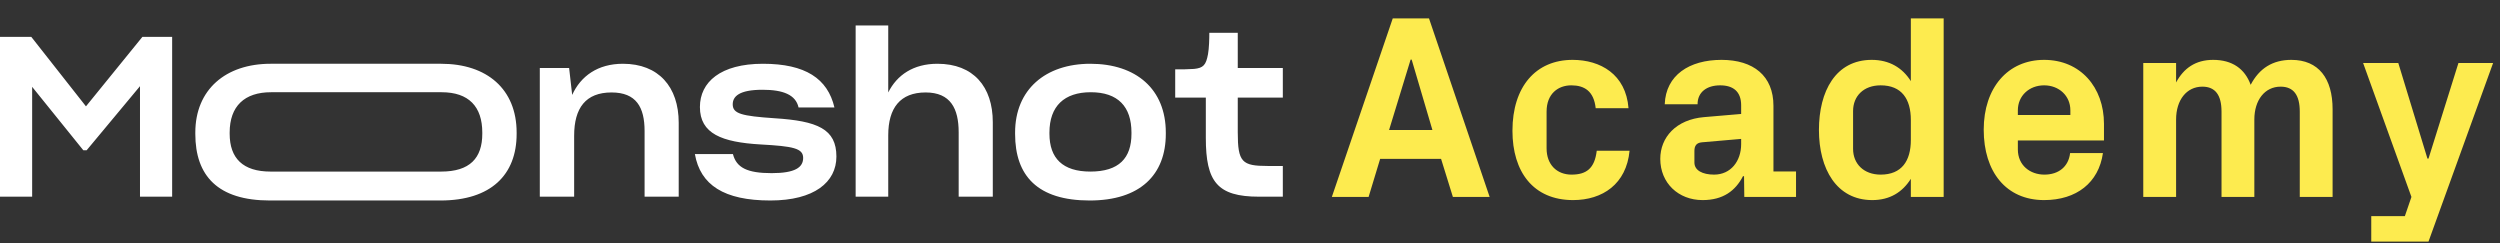
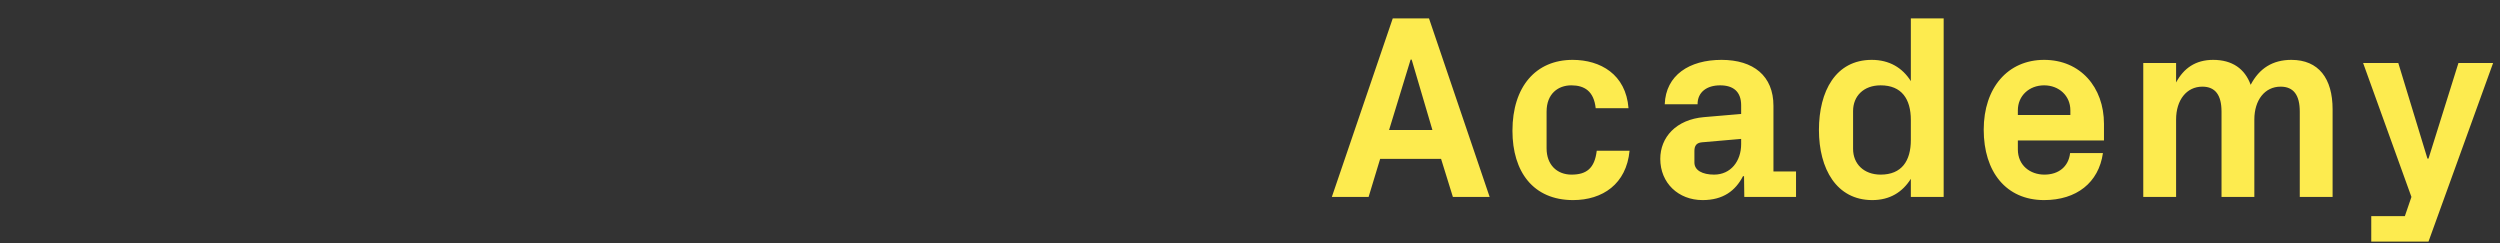
<svg xmlns="http://www.w3.org/2000/svg" width="914" height="89" viewBox="0 0 914 89" fill="none">
  <rect x="0" y="0" width="914" height="89" fill="#333333" stroke="none" />
  <path d="M531.176 72H544.616L522.44 6.72H509.192L486.92 72H500.36L504.584 58.08H526.856L531.176 72ZM516.104 21.792L523.688 47.52H507.848L515.72 21.792H516.104ZM552.952 47.808C552.952 62.784 560.536 73.152 575.128 73.152C585.88 73.152 594.616 67.296 595.768 55.104H583.768C583 61.632 579.928 63.84 574.552 63.84C569.176 63.84 565.432 60.192 565.432 54.24V40.8C565.432 34.272 569.656 31.2 574.456 31.2C579.256 31.2 582.712 33.312 583.384 39.552H595.384C594.424 27.168 585.112 21.888 574.936 21.888C561.496 21.888 552.952 31.68 552.952 47.808ZM626.677 63.84C622.453 63.84 619.477 62.304 619.477 59.424V55.2C619.477 53.28 620.245 52.224 622.165 52.032L636.565 50.784V52.704C636.565 58.848 632.821 63.84 626.677 63.84ZM636.565 41.664L623.029 42.816C612.757 43.68 606.997 50.208 606.997 58.08C606.997 66.912 613.621 73.152 622.453 73.152C629.941 73.152 634.453 69.792 637.237 64.416H637.621L637.717 72H656.629V62.688H648.373V38.688C648.373 27.744 641.077 21.888 629.365 21.888C617.653 21.888 609.013 27.456 608.629 38.112H620.629C620.629 33.6 624.085 31.2 628.885 31.2C633.589 31.2 636.565 33.408 636.565 38.496V41.664ZM698.604 51.168C698.604 58.848 695.244 63.84 687.564 63.84C681.42 63.84 677.484 59.904 677.484 54.432V40.608C677.484 35.136 681.324 31.2 687.564 31.2C695.244 31.2 698.604 36.192 698.604 43.872V51.168ZM710.604 72V6.72H698.604V29.664C695.532 24.768 690.732 21.888 684.3 21.888C671.148 21.888 665.004 33.312 665.004 47.52C665.004 61.728 671.436 73.152 684.492 73.152C690.924 73.152 695.532 70.272 698.604 65.376V72H710.604ZM737.726 40.32C737.726 35.04 741.854 31.2 747.326 31.2C752.798 31.2 756.926 35.04 756.926 40.32V42.048H737.726V40.32ZM725.246 47.424C725.246 62.784 733.406 73.152 747.326 73.152C759.134 73.152 767.294 66.816 768.83 55.968H756.83C756.254 60.96 752.606 63.84 747.422 63.84C742.238 63.84 737.726 60.48 737.726 54.624V51.36H769.214V45.312C769.214 31.872 760.574 21.888 747.326 21.888C734.078 21.888 725.246 32.064 725.246 47.424ZM822.844 31.008C820.732 25.152 816.124 21.888 809.116 21.888C802.684 21.888 798.364 24.96 795.58 30.144V23.04H783.58V72H795.58V43.68C795.58 36.576 799.42 31.68 805.18 31.68C809.98 31.68 812.188 34.848 812.188 40.8V72H824.188V43.68C824.188 36.576 828.028 31.68 833.788 31.68C838.588 31.68 840.796 34.848 840.796 40.8V72H852.796V39.936C852.796 28.704 847.708 21.888 837.724 21.888C830.908 21.888 826.012 24.96 822.844 31.008ZM887.476 57.984L876.82 23.04H863.956L881.62 72L879.22 79.008H866.932V88.32H887.86L911.476 23.04H898.804L887.86 57.984H887.476Z" fill="#FDEB4F" />
-   <path fill-rule="evenodd" clip-rule="evenodd" d="M52.061 13.479H62.936V71.907H51.181V31.507L31.668 54.944H30.469L11.755 31.753V71.907H0V13.479H11.436L31.428 38.882L52.061 13.479ZM98.678 73.299C79.646 73.299 71.408 64.286 71.408 48.961V48.47C71.408 32.737 82.525 23.312 98.918 23.312H161.291C178.005 23.312 188.881 32.572 188.881 48.47V48.961C188.881 63.876 179.524 73.299 161.051 73.299H98.678ZM99.079 33.719C89.402 33.719 83.964 38.8 83.964 48.47V48.88C83.964 57.894 88.842 62.729 98.918 62.729H161.291C171.767 62.729 176.326 57.812 176.326 48.88V48.47C176.326 38.964 171.367 33.719 161.451 33.719H99.079ZM209.909 71.907H197.353V24.869H208.07L209.189 34.703C212.308 27.82 218.546 23.312 227.742 23.312C240.778 23.312 248.135 31.753 248.135 44.864V71.907H235.66V47.897C235.66 39.21 232.62 33.801 223.584 33.801C214.147 33.801 209.909 39.456 209.909 49.617V71.907ZM254.05 56.337H267.964C269.244 61.335 273.242 63.302 282.119 63.302C290.756 63.302 293.634 61.172 293.634 57.73C293.634 54.206 289.956 53.469 278.121 52.813C263.886 51.994 255.889 48.88 255.889 39.128C255.889 30.032 263.406 23.312 278.92 23.312C294.434 23.312 302.592 28.721 305.07 39.292H291.955C290.915 34.621 286.278 32.818 278.76 32.818C270.203 32.818 267.884 35.277 267.884 38.145C267.884 41.586 271.163 42.406 283.079 43.225C298.912 44.209 305.79 47.159 305.79 57.238C305.79 66.58 297.714 73.299 281.639 73.299C264.685 73.299 256.049 67.645 254.05 56.337ZM324.74 71.907H312.824V9.3H324.74V33.801C327.939 27.41 333.936 23.312 342.733 23.312C355.849 23.312 362.966 31.671 362.966 44.7V71.907H350.491V48.388C350.491 39.702 347.533 33.801 338.415 33.801C329.138 33.801 324.74 39.456 324.74 49.453V71.907ZM371.119 48.962V48.47C371.119 32.736 382.234 23.312 398.628 23.312C415.342 23.312 426.219 32.572 426.219 48.47V48.962C426.219 63.876 416.862 73.3 398.389 73.3C379.355 73.3 371.119 64.285 371.119 48.962ZM413.663 48.88V48.47C413.663 38.964 408.705 33.72 398.788 33.72C389.112 33.72 383.674 38.8 383.674 48.47V48.88C383.674 57.894 388.552 62.728 398.628 62.728C409.105 62.728 413.663 57.811 413.663 48.88ZM469 71.907H460.282C445.009 71.907 440.85 66.416 440.85 50.436V35.686H429.654V25.361C431.973 25.361 434.373 25.361 436.532 25.198C439.97 24.869 440.93 23.722 441.65 19.789C442.05 17.576 442.129 14.134 442.129 12.004H452.526V24.869H469V35.686H452.526V48.388C452.526 59.287 454.045 60.68 463.482 60.68H469V71.907Z" fill="white" />
</svg>